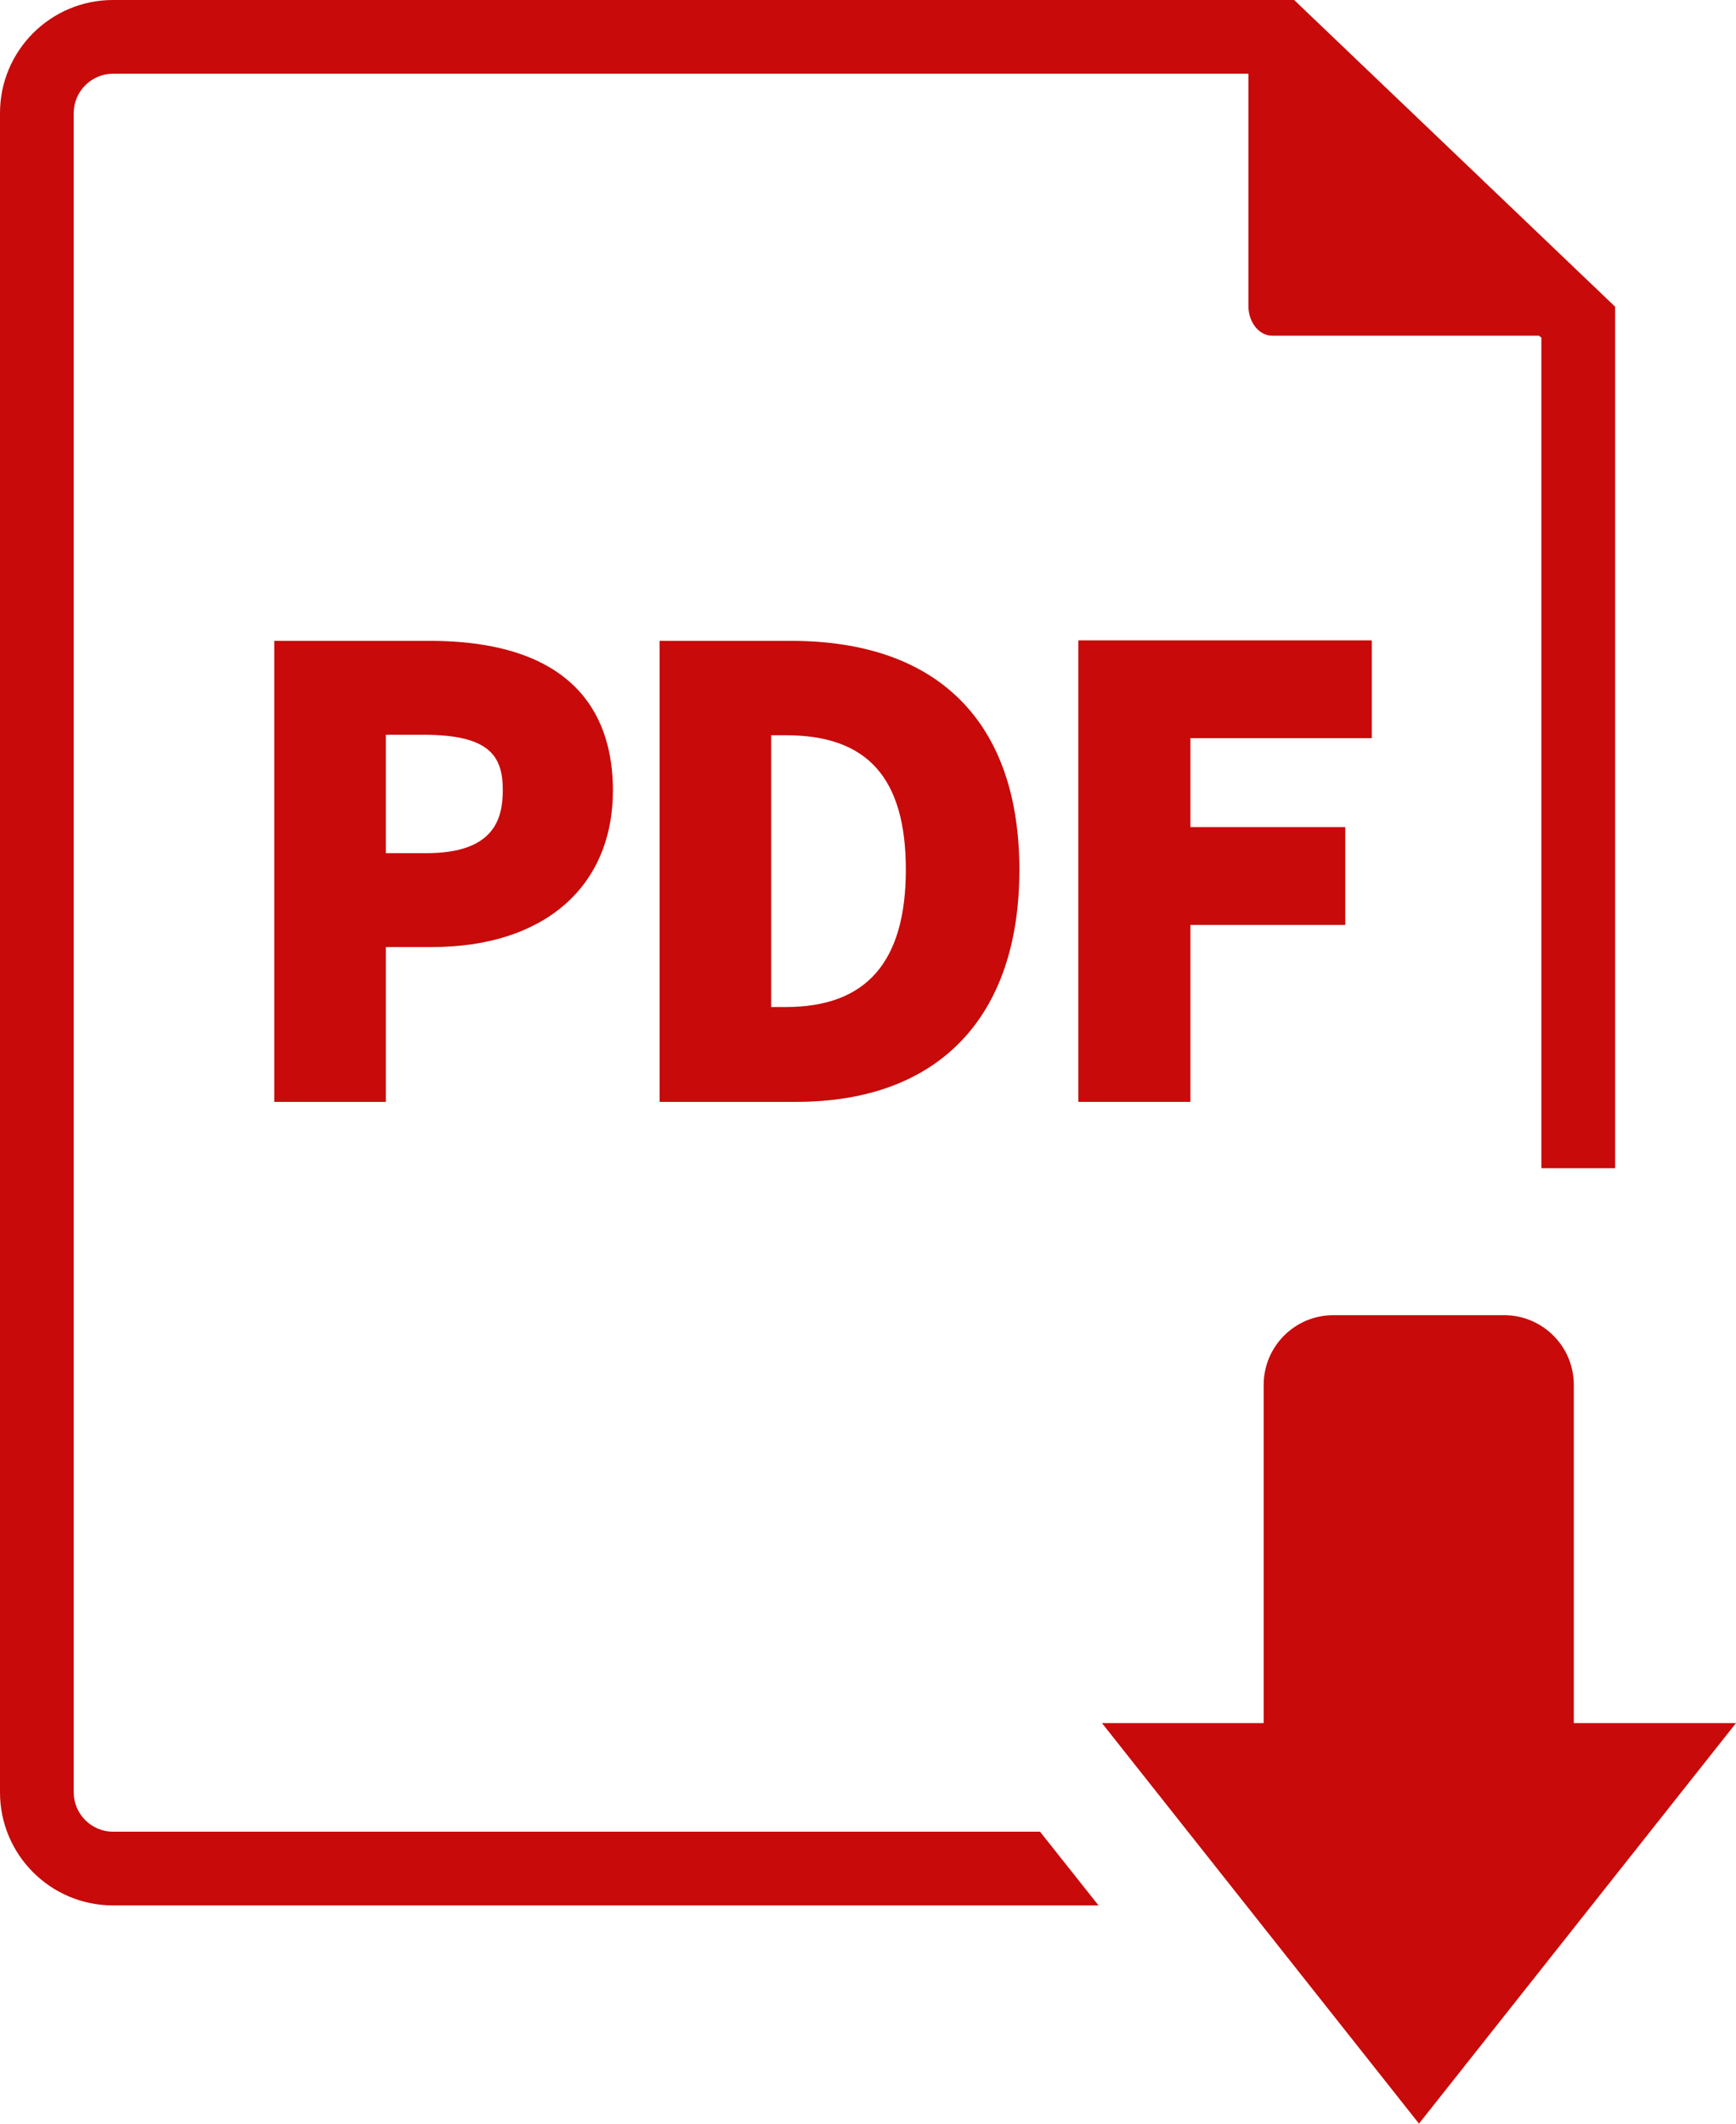
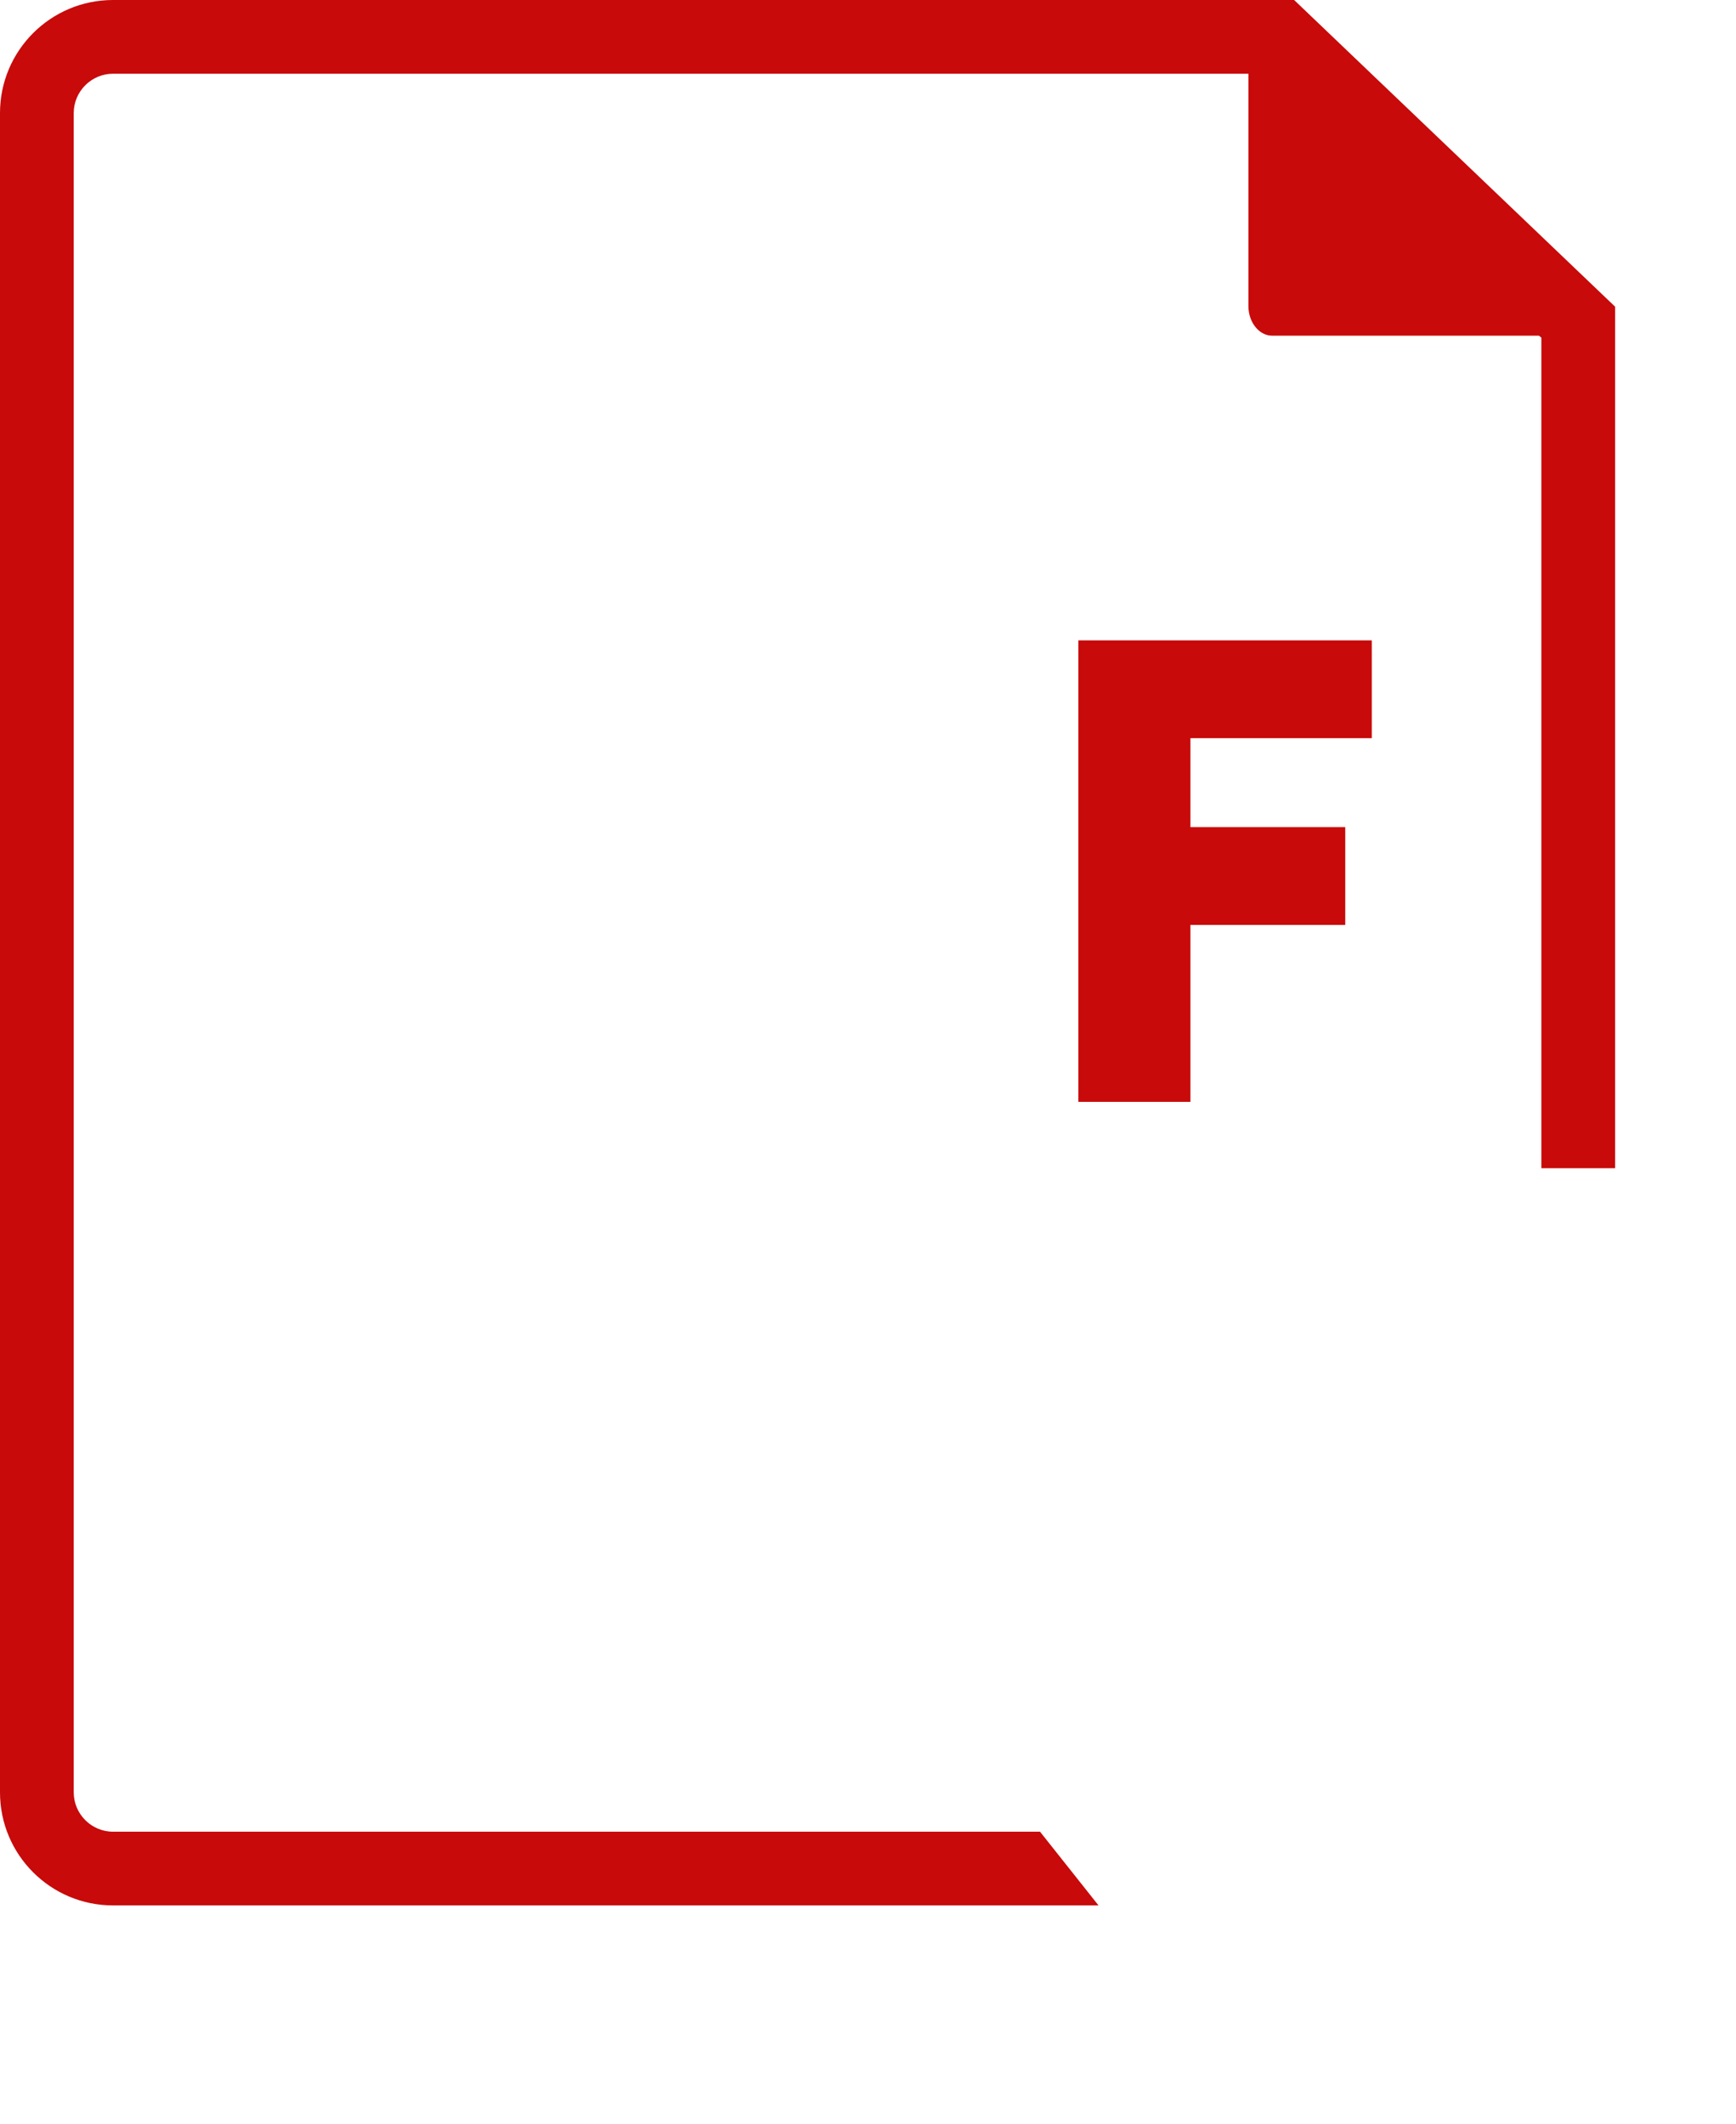
<svg xmlns="http://www.w3.org/2000/svg" id="_レイヤー_1" viewBox="0 0 35.32 43.22">
  <defs>
    <style>.cls-1{fill:#c80a0a;}</style>
  </defs>
  <path class="cls-1" d="M2.3,37.27c-.44,0-.8-.36-.8-.8V2.3c0-.44,.36-.8,.8-.8H25.4V6.23c0,.33,.22,.6,.48,.6h5.43l.05,.04V23.77h1.5V6.24L26.33,0H2.3C1.03,0,0,1.03,0,2.3V36.47c0,1.27,1.03,2.3,2.3,2.3H22.35l-1.19-1.5H2.3Z" />
-   <path class="cls-1" d="M5.58,13.03v9.39h2.27v-3.15h.94c2.27,0,3.68-1.22,3.68-3.19,0-1.39-.65-3.04-3.73-3.04h-3.16Zm4.65,3.04c0,.6-.18,1.29-1.56,1.29h-.82v-2.41h.76c1.35,0,1.62,.43,1.62,1.13Z" />
-   <path class="cls-1" d="M13.42,13.03v9.39h2.78c2.89,0,4.54-1.72,4.54-4.72s-1.65-4.66-4.64-4.66h-2.68Zm5.01,4.66c0,1.88-.8,2.8-2.44,2.8h-.3v-5.53h.3c1.66,0,2.44,.87,2.44,2.74Z" />
  <polygon class="cls-1" points="27.91 15.02 27.91 13.03 21.94 13.03 21.94 22.42 24.22 22.42 24.22 18.82 27.37 18.82 27.37 16.83 24.22 16.83 24.22 15.02 27.91 15.02" />
-   <path class="cls-1" d="M32.02,35.06v-6.88c0-.79-.64-1.42-1.42-1.42h-3.47c-.79,0-1.42,.64-1.42,1.42v6.88h-3.29l6.45,8.15,6.45-8.15h-3.29Z" />
</svg>